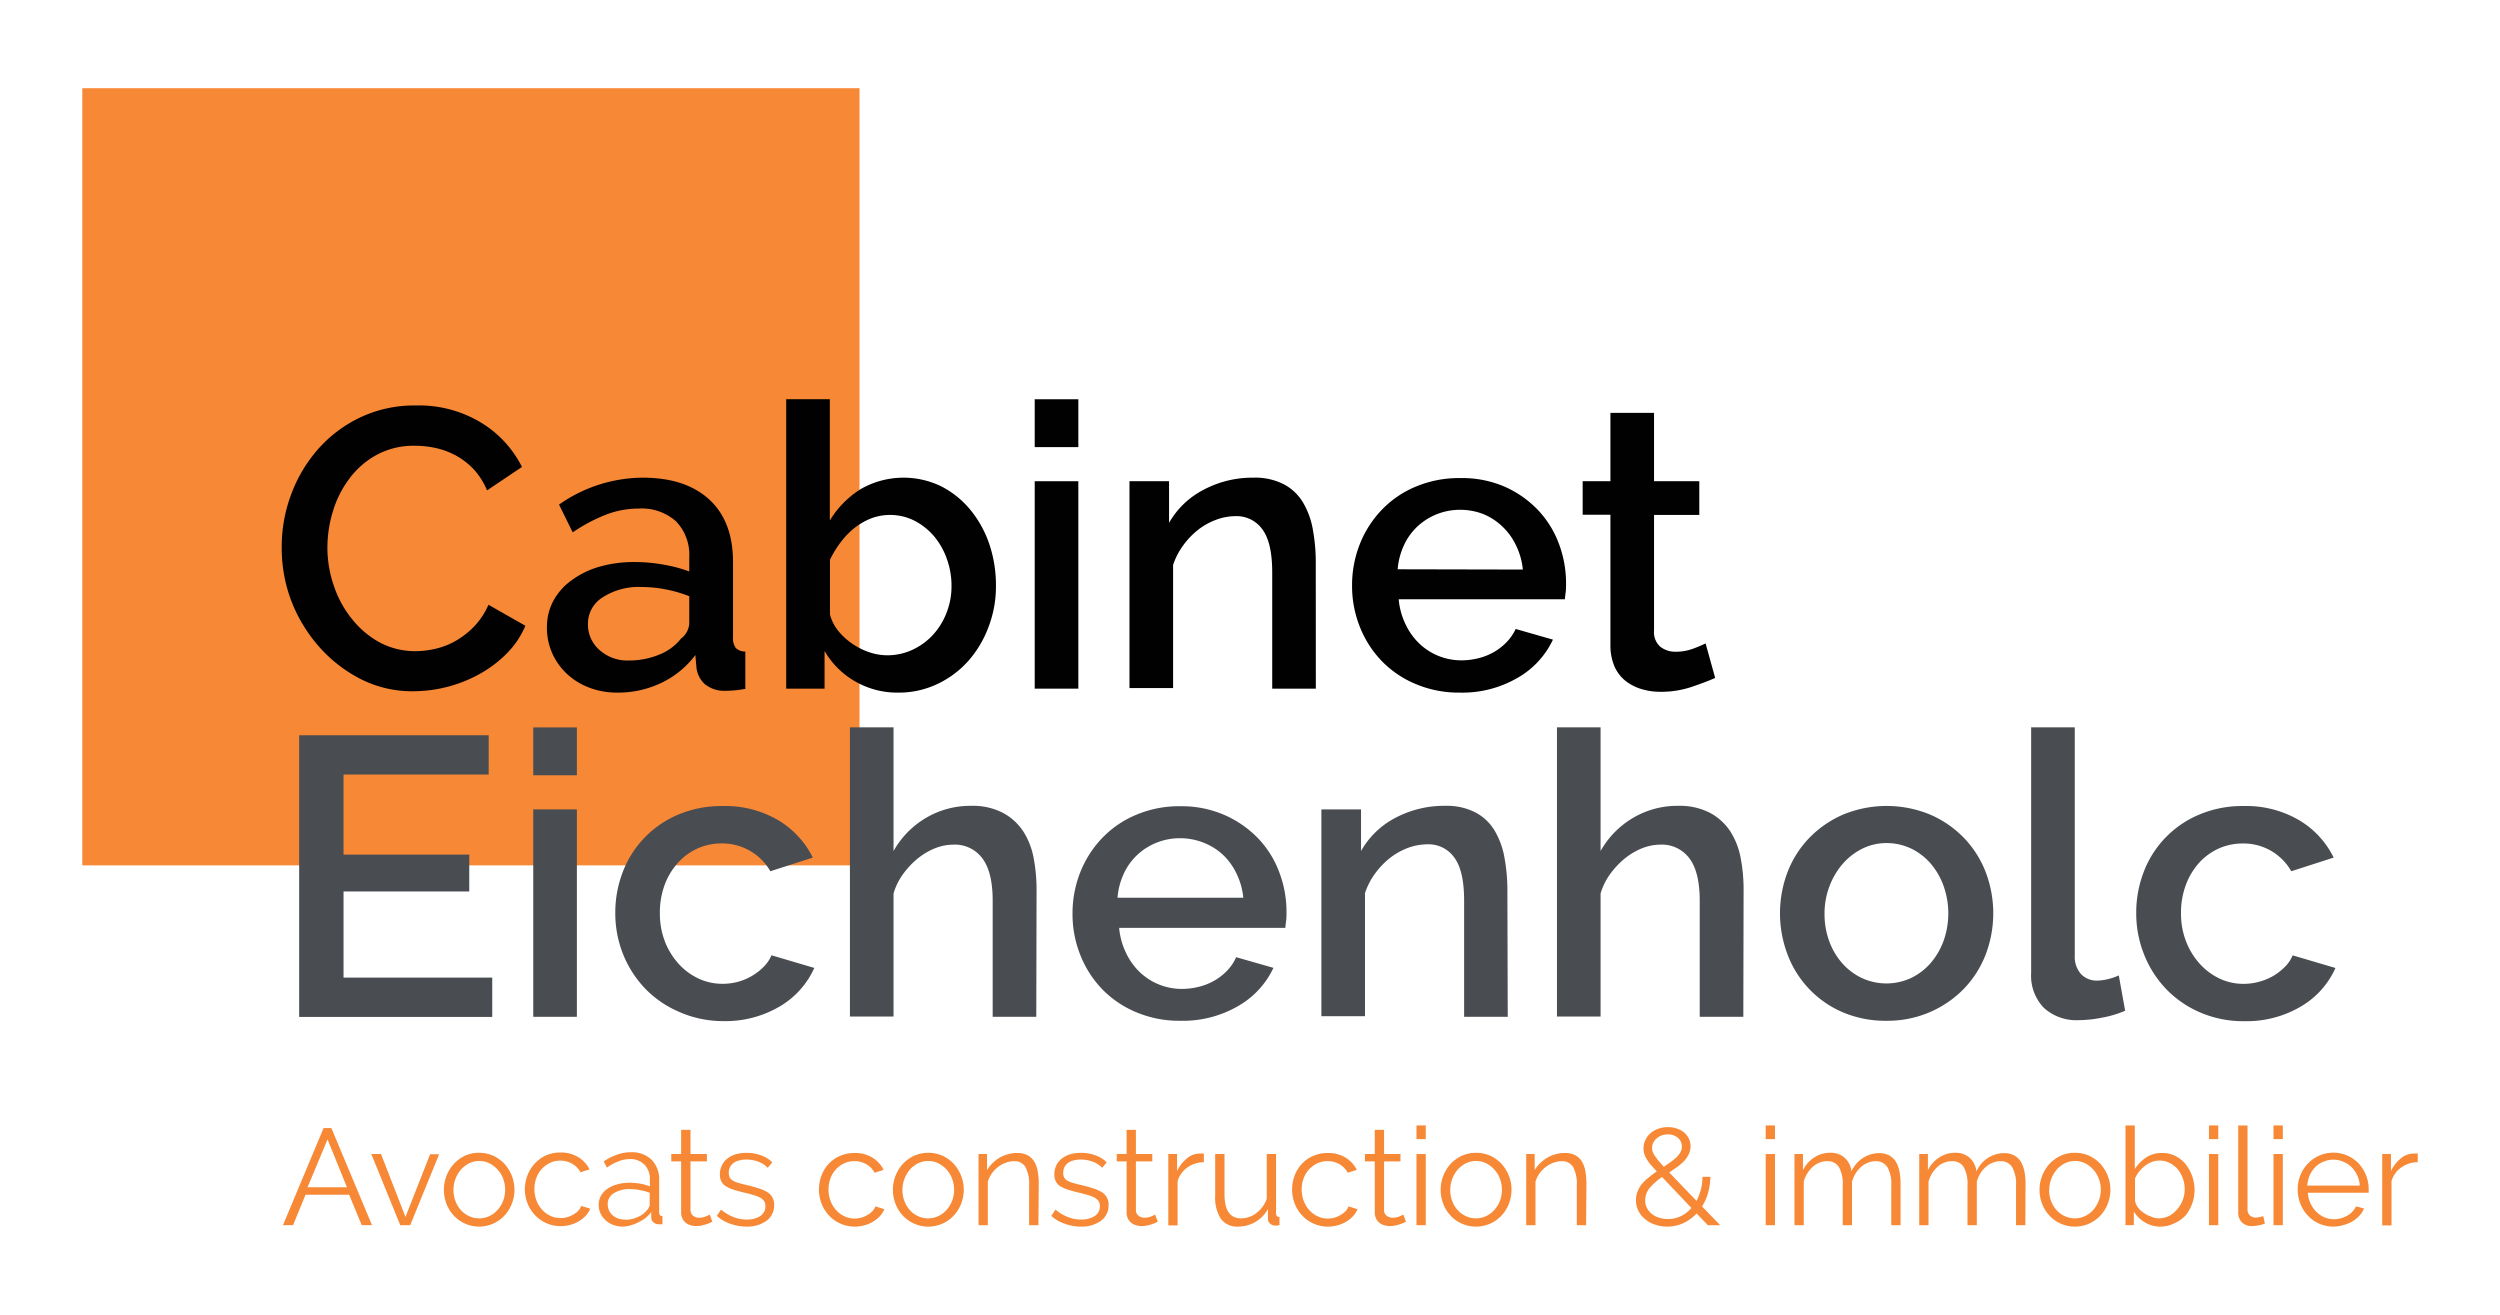
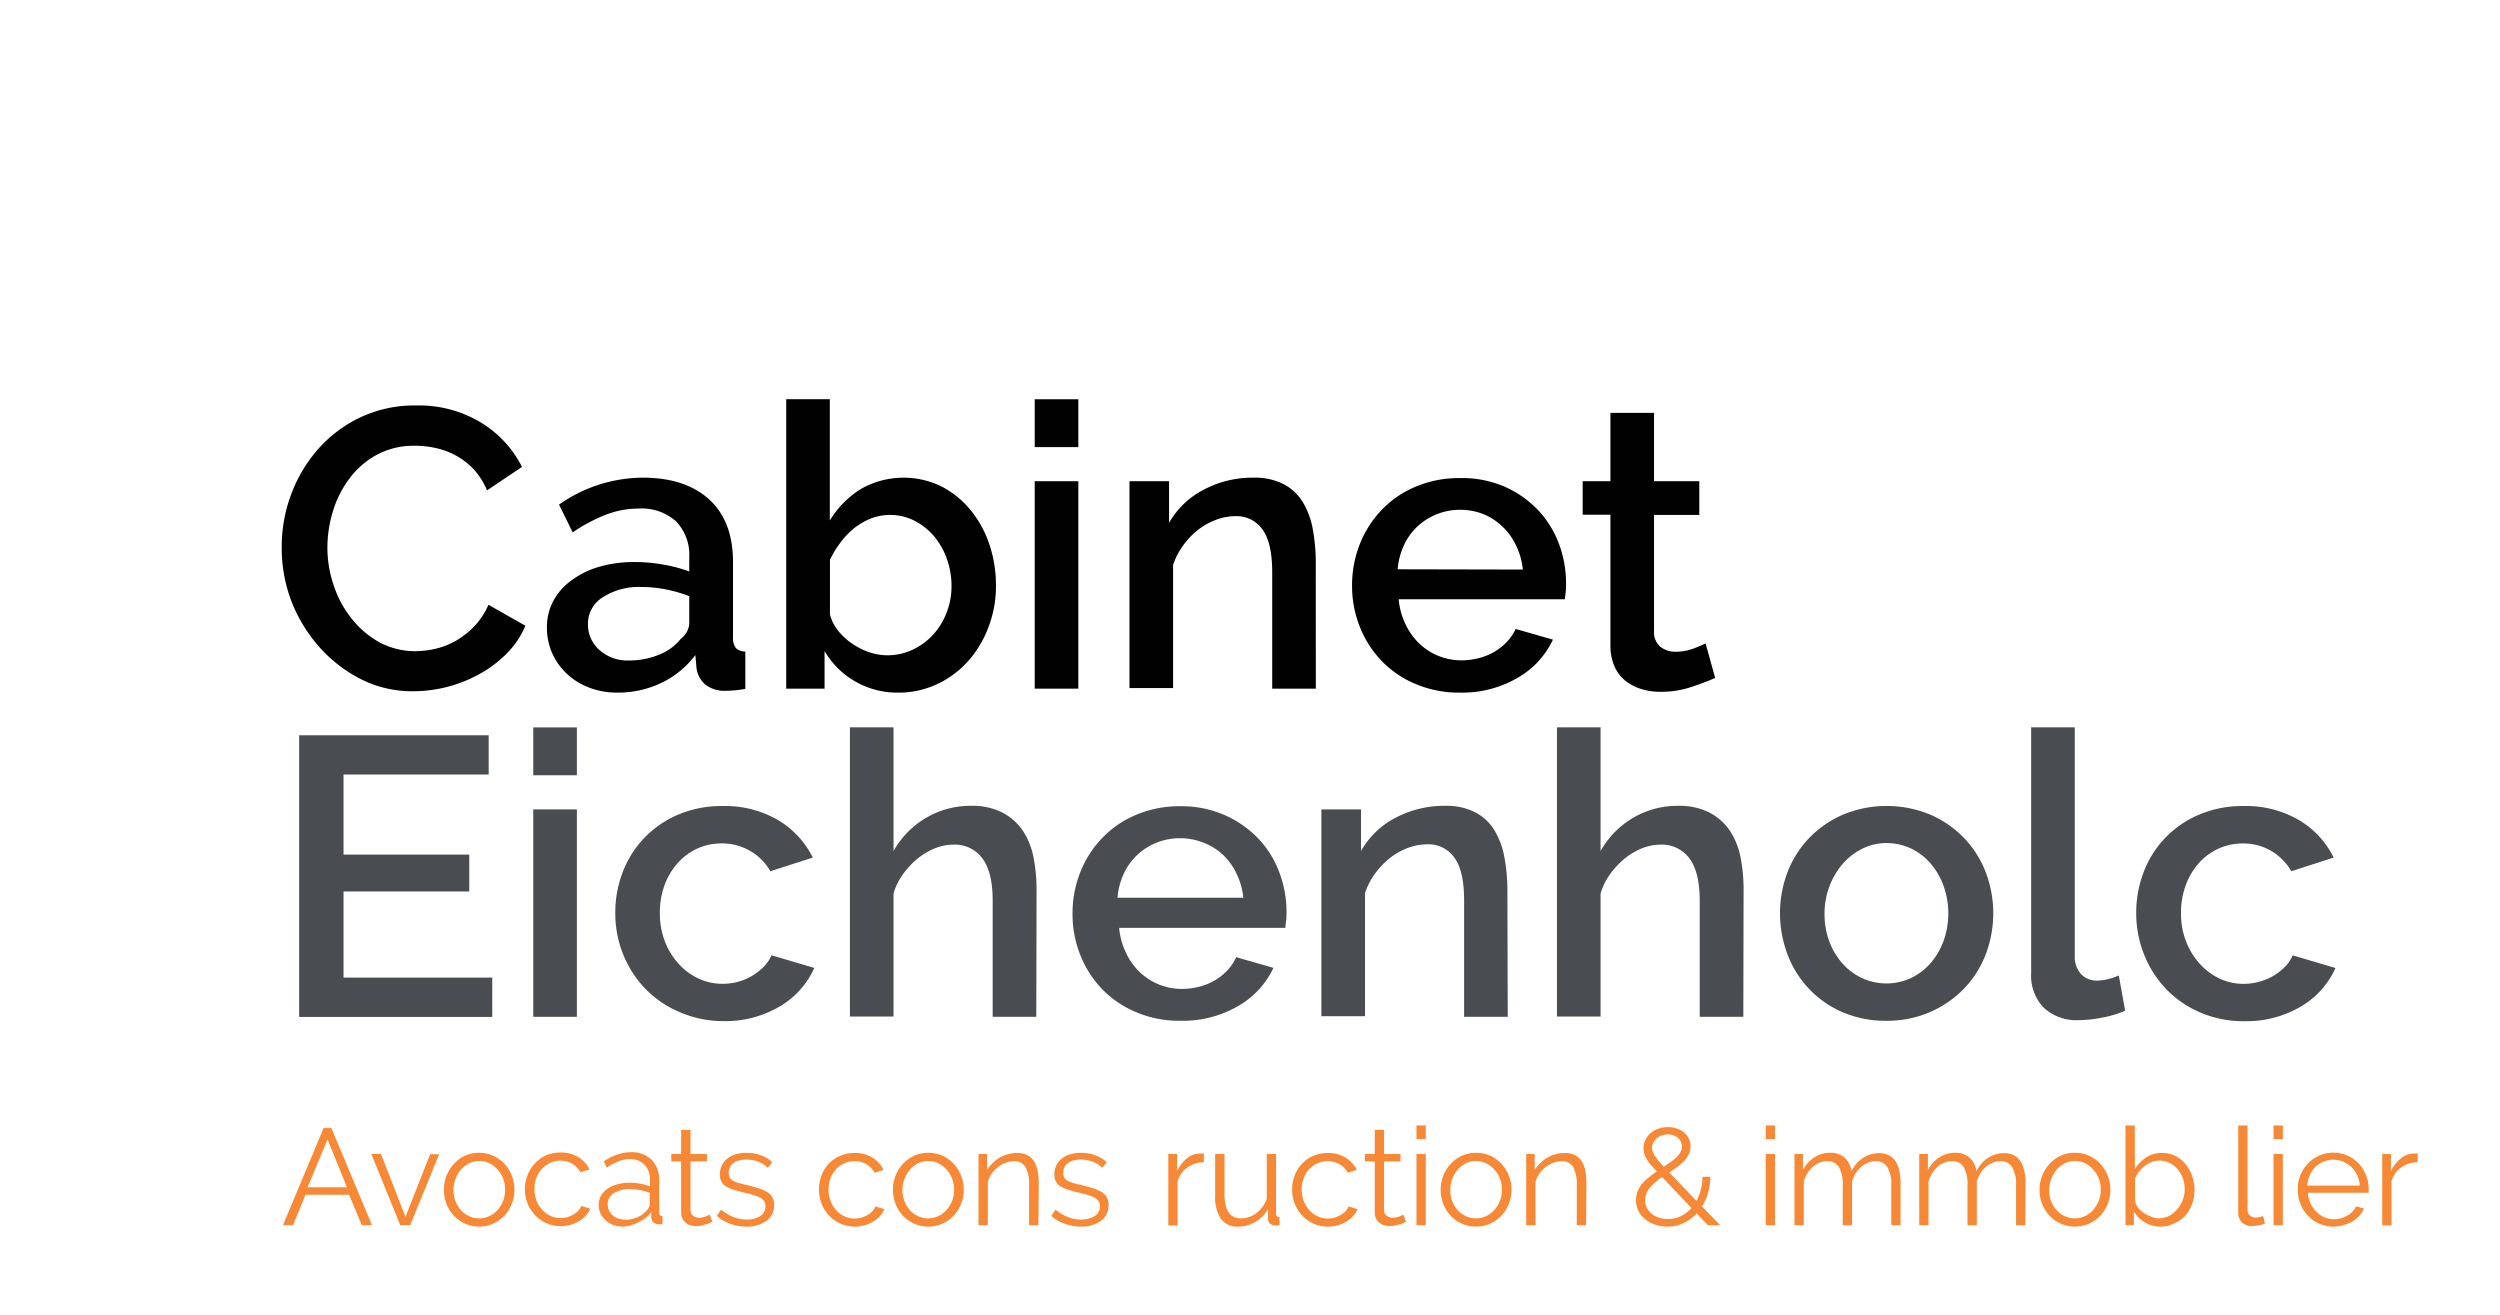
<svg xmlns="http://www.w3.org/2000/svg" id="Calque_1" data-name="Calque 1" viewBox="0 0 365.68 192.32">
  <defs>
    <style>.cls-1{fill:#f78836;}.cls-2{fill:#010101;}.cls-3{fill:#494c51;}</style>
  </defs>
-   <rect class="cls-1" x="12.04" y="12.9" width="113.68" height="113.68" />
  <path class="cls-2" d="M41.21,79.85a21.59,21.59,0,0,1,1.33-7.4,21.08,21.08,0,0,1,3.86-6.61,19.29,19.29,0,0,1,6.18-4.73,18.5,18.5,0,0,1,8.29-1.8,17.5,17.5,0,0,1,9.48,2.5,15.91,15.91,0,0,1,6,6.49l-5.11,3.43a10.5,10.5,0,0,0-2-3.14,10.61,10.61,0,0,0-2.63-2,11.25,11.25,0,0,0-2.93-1.07,14.56,14.56,0,0,0-3-.32,11.43,11.43,0,0,0-5.54,1.31,12.33,12.33,0,0,0-4,3.45,15.27,15.27,0,0,0-2.44,4.81,18.31,18.31,0,0,0-.81,5.34,17.16,17.16,0,0,0,1,5.74,15.37,15.37,0,0,0,2.69,4.81A13.39,13.39,0,0,0,55.59,94a11.11,11.11,0,0,0,5.22,1.25,13.39,13.39,0,0,0,3-.38,10.76,10.76,0,0,0,3-1.22,12.23,12.23,0,0,0,2.64-2.12,10.86,10.86,0,0,0,2-3.07l5.4,3.07a12.84,12.84,0,0,1-2.76,4.09,17.61,17.61,0,0,1-4,3,20.12,20.12,0,0,1-9.63,2.49,16.57,16.57,0,0,1-7.83-1.85,20.65,20.65,0,0,1-6.12-4.85,22.21,22.21,0,0,1-4-6.78A21.85,21.85,0,0,1,41.21,79.85Z" />
  <path class="cls-2" d="M90.27,101.31a11.29,11.29,0,0,1-4.08-.73,9.83,9.83,0,0,1-3.25-2,9.3,9.3,0,0,1-2.15-3A9.09,9.09,0,0,1,80,91.79a8.09,8.09,0,0,1,.93-3.88,8.89,8.89,0,0,1,2.64-3,12.69,12.69,0,0,1,4.06-2,18.3,18.3,0,0,1,5.19-.7,23.85,23.85,0,0,1,4.23.38,20.83,20.83,0,0,1,3.77,1V81.53a7.07,7.07,0,0,0-1.91-5.25,7.53,7.53,0,0,0-5.51-1.89,13.29,13.29,0,0,0-4.79.9,24.37,24.37,0,0,0-4.84,2.58l-2-4.06A21.47,21.47,0,0,1,94,69.87q6.26,0,9.74,3.19t3.48,9.16v11a2.37,2.37,0,0,0,.41,1.56,1.93,1.93,0,0,0,1.39.52v5.46c-.62.11-1.19.19-1.71.23s-1,.06-1.42.06a4.52,4.52,0,0,1-2.82-1,3.91,3.91,0,0,1-1.19-2.32l-.17-1.91a13.51,13.51,0,0,1-5,4.08A14.67,14.67,0,0,1,90.27,101.31ZM92,96.61a11.46,11.46,0,0,0,4.38-.84,7.53,7.53,0,0,0,3.22-2.35,3,3,0,0,0,1.22-2.21v-4a19.43,19.43,0,0,0-3.45-1,18.45,18.45,0,0,0-3.57-.35,9.7,9.7,0,0,0-5.59,1.48A4.53,4.53,0,0,0,86,91.27a4.94,4.94,0,0,0,1.68,3.8A6.09,6.09,0,0,0,92,96.61Z" />
  <path class="cls-2" d="M131.4,101.31a12.3,12.3,0,0,1-6.35-1.66,12.17,12.17,0,0,1-4.44-4.43v5.51H115V58.39h6.38V76.13a14,14,0,0,1,4.5-4.58,12.6,12.6,0,0,1,11.86-.38A13.54,13.54,0,0,1,142,74.65a16,16,0,0,1,2.73,5,18.8,18.8,0,0,1,.95,6,16.55,16.55,0,0,1-1.1,6.09,15.8,15.8,0,0,1-3,5,14.11,14.11,0,0,1-4.53,3.34A13.14,13.14,0,0,1,131.4,101.31Zm-1.69-5.46a8.67,8.67,0,0,0,3.83-.84,9.48,9.48,0,0,0,3-2.23,10.18,10.18,0,0,0,1.94-3.22,10.61,10.61,0,0,0,.7-3.86,11.52,11.52,0,0,0-.67-3.91,10.57,10.57,0,0,0-1.85-3.31,9.47,9.47,0,0,0-2.85-2.29,7.92,7.92,0,0,0-6.43-.35,10,10,0,0,0-2.44,1.42,11.84,11.84,0,0,0-2,2.09,15.27,15.27,0,0,0-1.54,2.53v8a6.32,6.32,0,0,0,1.22,2.41,9.75,9.75,0,0,0,2.06,1.88,9.88,9.88,0,0,0,2.52,1.25A8.22,8.22,0,0,0,129.71,95.85Z" />
  <path class="cls-2" d="M151.35,65.4v-7h6.38v7Zm0,35.33V70.39h6.38v30.34Z" />
  <path class="cls-2" d="M192.47,100.73h-6.38v-17q0-4.29-1.39-6.23a4.62,4.62,0,0,0-4-2,8.13,8.13,0,0,0-2.82.53,9.82,9.82,0,0,0-2.64,1.47,11.72,11.72,0,0,0-2.17,2.27,10.28,10.28,0,0,0-1.48,2.87v18h-6.38V70.39H171v6.09a12.29,12.29,0,0,1,5.05-4.84,15.22,15.22,0,0,1,7.3-1.77,9.14,9.14,0,0,1,4.5,1,7.19,7.19,0,0,1,2.78,2.69,11.73,11.73,0,0,1,1.42,4,26.33,26.33,0,0,1,.41,4.72Z" />
  <path class="cls-2" d="M213.52,101.31a16.14,16.14,0,0,1-6.43-1.25,14.88,14.88,0,0,1-5-3.39,15.27,15.27,0,0,1-3.19-5,16.08,16.08,0,0,1-1.13-6,16.32,16.32,0,0,1,1.13-6.07,15.38,15.38,0,0,1,3.19-5,14.66,14.66,0,0,1,5-3.42,16.26,16.26,0,0,1,6.49-1.25A15.61,15.61,0,0,1,220,71.15a15.22,15.22,0,0,1,4.9,3.39A14.45,14.45,0,0,1,228,79.47a16.48,16.48,0,0,1,1.07,5.89c0,.46,0,.89-.06,1.3s-.08.75-.12,1h-24.3a10.5,10.5,0,0,0,1,3.65,9.59,9.59,0,0,0,2,2.81,8.9,8.9,0,0,0,6.18,2.47,10.24,10.24,0,0,0,2.52-.32,8.74,8.74,0,0,0,2.29-.93,8.36,8.36,0,0,0,1.86-1.48A7,7,0,0,0,221.7,92l5.45,1.56a12.56,12.56,0,0,1-5.19,5.6A16.07,16.07,0,0,1,213.52,101.31Zm9.23-18a10.31,10.31,0,0,0-1-3.54,9.24,9.24,0,0,0-2-2.76A8.88,8.88,0,0,0,217,75.21a9.25,9.25,0,0,0-3.43-.64,9.12,9.12,0,0,0-6.2,2.4,8.83,8.83,0,0,0-2,2.76,10.28,10.28,0,0,0-.93,3.54Z" />
  <path class="cls-2" d="M250.88,99.16c-.85.39-2,.82-3.4,1.3a14,14,0,0,1-4.61.73,9.45,9.45,0,0,1-2.81-.41,7,7,0,0,1-2.32-1.21,5.62,5.62,0,0,1-1.6-2.12,7.86,7.86,0,0,1-.58-3.16v-19H231.5V70.39h4.06v-10h6.38v10h6.62v4.93h-6.62V92.26a2.81,2.81,0,0,0,.93,2.35,3.57,3.57,0,0,0,2.26.72,7.16,7.16,0,0,0,2.56-.46,18.34,18.34,0,0,0,1.79-.76Z" />
  <path class="cls-3" d="M72,143v5.75H43.76V107.55H71.48v5.74H50.25V125H68.64v5.4H50.25V143Z" />
  <path class="cls-3" d="M78,113.4v-7h6.38v7Zm0,35.33V118.39h6.38v30.34Z" />
  <path class="cls-3" d="M90,133.53a16.59,16.59,0,0,1,1.1-6,14.83,14.83,0,0,1,8.12-8.38,16.17,16.17,0,0,1,6.5-1.25,15.32,15.32,0,0,1,8.09,2.06,13.13,13.13,0,0,1,5.08,5.48l-6.21,2a8,8,0,0,0-3-3,8.14,8.14,0,0,0-4.12-1.07,8.51,8.51,0,0,0-3.56.75,8.68,8.68,0,0,0-2.87,2.12,10.06,10.06,0,0,0-1.92,3.22,11.75,11.75,0,0,0-.69,4.12,11.38,11.38,0,0,0,.72,4.09,10.47,10.47,0,0,0,2,3.28,9.16,9.16,0,0,0,2.9,2.17,8.14,8.14,0,0,0,3.51.78,8.37,8.37,0,0,0,6.12-2.55,5,5,0,0,0,1.07-1.62l6.27,1.85a12.39,12.39,0,0,1-5,5.6,15.63,15.63,0,0,1-8.35,2.18A15.86,15.86,0,0,1,99.32,148a15.23,15.23,0,0,1-5-3.45,15.74,15.74,0,0,1-3.19-5A16.2,16.2,0,0,1,90,133.53Z" />
  <path class="cls-3" d="M151.58,148.73H145.2v-17q0-4.17-1.51-6.18a5,5,0,0,0-4.29-2,7.3,7.3,0,0,0-2.61.52,9.8,9.8,0,0,0-2.52,1.48,11.93,11.93,0,0,0-2.15,2.27,9.17,9.17,0,0,0-1.42,2.87v18h-6.38V106.39h6.38v18.09a13,13,0,0,1,4.79-4.87,12.71,12.71,0,0,1,6.52-1.74,9.65,9.65,0,0,1,4.64,1,8.2,8.2,0,0,1,3,2.7,10.94,10.94,0,0,1,1.54,3.92,24.58,24.58,0,0,1,.43,4.72Z" />
  <path class="cls-3" d="M172.63,149.31a16.1,16.1,0,0,1-6.43-1.25,14.88,14.88,0,0,1-5-3.39,15.27,15.27,0,0,1-3.19-5,16.08,16.08,0,0,1-1.13-6,16.32,16.32,0,0,1,1.13-6.07,15.38,15.38,0,0,1,3.19-5,14.66,14.66,0,0,1,5-3.42,16.09,16.09,0,0,1,6.49-1.25,15.61,15.61,0,0,1,6.41,1.28,15.33,15.33,0,0,1,4.9,3.39,14.42,14.42,0,0,1,3.1,4.93,16.28,16.28,0,0,1,1.08,5.89c0,.46,0,.89-.06,1.3s-.08.74-.12,1H163.7a10.5,10.5,0,0,0,1,3.65,9.59,9.59,0,0,0,2,2.81,8.9,8.9,0,0,0,6.18,2.47,10.24,10.24,0,0,0,2.52-.32,8.74,8.74,0,0,0,2.29-.93,8.36,8.36,0,0,0,1.86-1.48,7,7,0,0,0,1.27-1.91l5.45,1.56a12.56,12.56,0,0,1-5.19,5.6A16.07,16.07,0,0,1,172.63,149.31Zm9.23-18a10.31,10.31,0,0,0-1-3.54,9.24,9.24,0,0,0-2-2.76,8.88,8.88,0,0,0-2.84-1.76,9.25,9.25,0,0,0-3.43-.64,9.12,9.12,0,0,0-6.2,2.4,8.83,8.83,0,0,0-2,2.76,10.28,10.28,0,0,0-.93,3.54Z" />
  <path class="cls-3" d="M220.54,148.73h-6.38v-17q0-4.29-1.39-6.23a4.62,4.62,0,0,0-4-2,8.35,8.35,0,0,0-2.82.52,10.14,10.14,0,0,0-2.64,1.48,11.72,11.72,0,0,0-2.17,2.27,10.28,10.28,0,0,0-1.48,2.87v18h-6.38V118.39h5.8v6.09a12.29,12.29,0,0,1,5-4.84,15.22,15.22,0,0,1,7.3-1.77,9.14,9.14,0,0,1,4.5,1,7.19,7.19,0,0,1,2.78,2.69,11.73,11.73,0,0,1,1.42,4,26.33,26.33,0,0,1,.41,4.72Z" />
  <path class="cls-3" d="M255,148.73h-6.38v-17q0-4.17-1.51-6.18a5,5,0,0,0-4.29-2,7.3,7.3,0,0,0-2.61.52,9.8,9.8,0,0,0-2.52,1.48,12.25,12.25,0,0,0-2.15,2.27,9.39,9.39,0,0,0-1.42,2.87v18h-6.38V106.39h6.38v18.09a13,13,0,0,1,4.79-4.87,12.71,12.71,0,0,1,6.52-1.74,9.65,9.65,0,0,1,4.64,1,8.12,8.12,0,0,1,3,2.7,10.94,10.94,0,0,1,1.54,3.92,24.58,24.58,0,0,1,.43,4.72Z" />
  <path class="cls-3" d="M275.93,149.31a15.8,15.8,0,0,1-6.47-1.28,14.82,14.82,0,0,1-8-8.44,16.94,16.94,0,0,1,0-12,14.82,14.82,0,0,1,3.16-5,15.44,15.44,0,0,1,4.93-3.42,16.69,16.69,0,0,1,12.82,0,15.44,15.44,0,0,1,4.93,3.42,15,15,0,0,1,3.16,5,16.94,16.94,0,0,1,0,12,15,15,0,0,1-3.16,5,15.44,15.44,0,0,1-4.93,3.42A15.64,15.64,0,0,1,275.93,149.31Zm-9.05-15.66a11.39,11.39,0,0,0,.7,4.06,10,10,0,0,0,1.91,3.21,8.91,8.91,0,0,0,2.87,2.15,8.56,8.56,0,0,0,7.14,0,8.83,8.83,0,0,0,2.87-2.17,10.41,10.41,0,0,0,1.91-3.25,12,12,0,0,0,0-8.09,10.33,10.33,0,0,0-1.91-3.28,8.86,8.86,0,0,0-2.87-2.18,8.28,8.28,0,0,0-3.57-.78,7.86,7.86,0,0,0-3.51.81,9.24,9.24,0,0,0-2.87,2.21,10.86,10.86,0,0,0-1.94,3.27A11.06,11.06,0,0,0,266.88,133.65Z" />
  <path class="cls-3" d="M297.1,106.39h6.38v33.4a3.79,3.79,0,0,0,.87,2.64,3.12,3.12,0,0,0,2.44,1,7.05,7.05,0,0,0,1.5-.2,8.92,8.92,0,0,0,1.63-.55l.93,5.16a15.07,15.07,0,0,1-3.31,1,18.1,18.1,0,0,1-3.42.38,7.08,7.08,0,0,1-5.16-1.8,6.77,6.77,0,0,1-1.86-5.1Z" />
  <path class="cls-3" d="M312.47,133.53a16.59,16.59,0,0,1,1.1-6,14.75,14.75,0,0,1,8.12-8.38,16.14,16.14,0,0,1,6.5-1.25,15.32,15.32,0,0,1,8.09,2.06,13,13,0,0,1,5.07,5.48l-6.2,2a8,8,0,0,0-7.08-4.06,8.56,8.56,0,0,0-3.57.75,8.79,8.79,0,0,0-2.87,2.12,10,10,0,0,0-1.91,3.22,11.53,11.53,0,0,0-.7,4.12,11.17,11.17,0,0,0,.73,4.09,10.47,10.47,0,0,0,2,3.28,9.16,9.16,0,0,0,2.9,2.17,8.11,8.11,0,0,0,3.51.78,8.43,8.43,0,0,0,2.32-.32,8.55,8.55,0,0,0,2.12-.89,8.91,8.91,0,0,0,1.68-1.34,5,5,0,0,0,1.07-1.62l6.26,1.85a12.32,12.32,0,0,1-5,5.6,15.63,15.63,0,0,1-8.35,2.18,15.82,15.82,0,0,1-6.44-1.28,15.13,15.13,0,0,1-5-3.45,15.56,15.56,0,0,1-3.19-5A16.2,16.2,0,0,1,312.47,133.53Z" />
  <path class="cls-1" d="M41.39,179.21,47.33,165h1.14l5.94,14.2h-1.5l-1.84-4.44H44.69l-1.82,4.44Zm6.52-12.55-2.92,7h5.76Z" />
  <path class="cls-1" d="M58.55,179.21,54.31,168.8h1.42L59.31,178l3.6-9.16h1.32L60,179.21Z" />
  <path class="cls-1" d="M70.11,179.42a5.07,5.07,0,0,1-3.73-1.61,5.15,5.15,0,0,1-1.07-1.72,5.65,5.65,0,0,1-.38-2.05,5.61,5.61,0,0,1,1.47-3.81A5.41,5.41,0,0,1,68,169.05a5.2,5.2,0,0,1,4.14,0,5.41,5.41,0,0,1,1.64,1.18,5.64,5.64,0,0,1,1.08,5.86,5.34,5.34,0,0,1-1.08,1.72,5.07,5.07,0,0,1-3.71,1.61Zm-3.78-5.37a4.54,4.54,0,0,0,.29,1.63,4.25,4.25,0,0,0,.8,1.33,3.73,3.73,0,0,0,1.2.88,3.49,3.49,0,0,0,2.94,0,3.65,3.65,0,0,0,1.21-.9,4.26,4.26,0,0,0,.82-1.32,4.63,4.63,0,0,0,0-3.28,4.08,4.08,0,0,0-.82-1.33,4.24,4.24,0,0,0-1.2-.91,3.29,3.29,0,0,0-1.46-.33,3.36,3.36,0,0,0-1.47.33,4,4,0,0,0-1.2.91,4.59,4.59,0,0,0-1.11,3Z" />
  <path class="cls-1" d="M76.77,174a5.81,5.81,0,0,1,.38-2.08,5.21,5.21,0,0,1,1.07-1.71A4.92,4.92,0,0,1,79.87,169a5.24,5.24,0,0,1,2.12-.42,4.82,4.82,0,0,1,2.58.67,4.3,4.3,0,0,1,1.66,1.8l-1.32.42a3.19,3.19,0,0,0-1.22-1.25,3.42,3.42,0,0,0-1.74-.45,3.56,3.56,0,0,0-1.49.32,3.93,3.93,0,0,0-2,2.18,4.75,4.75,0,0,0-.29,1.66,4.53,4.53,0,0,0,.3,1.66,4.07,4.07,0,0,0,.82,1.35,3.65,3.65,0,0,0,1.21.9,3.36,3.36,0,0,0,1.47.33,3.74,3.74,0,0,0,1-.13,3.93,3.93,0,0,0,.91-.4,3.15,3.15,0,0,0,.72-.56,1.94,1.94,0,0,0,.42-.69l1.32.41a3.61,3.61,0,0,1-.64,1,4.38,4.38,0,0,1-1,.81,4.44,4.44,0,0,1-1.26.54,5.25,5.25,0,0,1-1.43.2,5.12,5.12,0,0,1-3.76-1.62,5.41,5.41,0,0,1-1.09-1.72A5.69,5.69,0,0,1,76.77,174Z" />
  <path class="cls-1" d="M91.15,179.42a4.26,4.26,0,0,1-1.46-.25,3.32,3.32,0,0,1-1.13-.7,3.15,3.15,0,0,1-.73-1,3.05,3.05,0,0,1-.26-1.23,2.79,2.79,0,0,1,.32-1.31,3,3,0,0,1,.9-1,4.37,4.37,0,0,1,1.39-.66A6.7,6.7,0,0,1,92,173a9.86,9.86,0,0,1,1.6.13,7,7,0,0,1,1.46.41v-1a3,3,0,0,0-.79-2.18,2.86,2.86,0,0,0-2.13-.82,4.48,4.48,0,0,0-1.67.33,7.45,7.45,0,0,0-1.69.92l-.48-.91a8.84,8.84,0,0,1,2-1,5.88,5.88,0,0,1,2-.34,4.13,4.13,0,0,1,3,1.09,4.08,4.08,0,0,1,1.12,3v4.7c0,.37.16.55.48.55v1.2l-.3,0h-.24a1.22,1.22,0,0,1-.73-.25.92.92,0,0,1-.37-.71l0-.83a4.56,4.56,0,0,1-1.79,1.44A5.34,5.34,0,0,1,91.15,179.42Zm.34-1a4.27,4.27,0,0,0,1.79-.4,3.55,3.55,0,0,0,1.41-1.06,2.23,2.23,0,0,0,.24-.4.84.84,0,0,0,.1-.39v-1.7a8.25,8.25,0,0,0-1.42-.39,7.19,7.19,0,0,0-1.44-.15,4.33,4.33,0,0,0-2.37.59,1.85,1.85,0,0,0-.91,1.64,2.09,2.09,0,0,0,.16.81,2.18,2.18,0,0,0,.49.73,2.54,2.54,0,0,0,.81.51A2.83,2.83,0,0,0,91.49,178.38Z" />
  <path class="cls-1" d="M104.19,178.71c-.08,0-.2.1-.35.17l-.53.2-.68.18a4.09,4.09,0,0,1-.8.08,2.63,2.63,0,0,1-.84-.13,1.88,1.88,0,0,1-.7-.37,1.7,1.7,0,0,1-.48-.63,2,2,0,0,1-.18-.87v-7.46H98.19V168.8h1.44v-3.53H101v3.53h2.4v1.08H101V177a1.08,1.08,0,0,0,.4.84,1.41,1.41,0,0,0,.86.28,2.47,2.47,0,0,0,1-.2,4.74,4.74,0,0,0,.56-.26Z" />
  <path class="cls-1" d="M109.23,179.42a7.18,7.18,0,0,1-2.38-.41,5.6,5.6,0,0,1-2-1.16l.62-.92a6.52,6.52,0,0,0,1.79,1.08,5.09,5.09,0,0,0,1.95.37,3.52,3.52,0,0,0,2-.51,1.67,1.67,0,0,0,.75-1.45,1.32,1.32,0,0,0-.2-.74,1.77,1.77,0,0,0-.59-.51,4.9,4.9,0,0,0-1-.38c-.39-.12-.85-.24-1.37-.36s-1.12-.29-1.56-.43a5.32,5.32,0,0,1-1.09-.5,1.78,1.78,0,0,1-.64-.7,2.22,2.22,0,0,1-.21-1,3,3,0,0,1,.31-1.38,2.94,2.94,0,0,1,.84-1,3.77,3.77,0,0,1,1.24-.6,5.68,5.68,0,0,1,1.51-.19,5.84,5.84,0,0,1,2.18.39,4.17,4.17,0,0,1,1.58,1l-.66.8a3.62,3.62,0,0,0-1.41-.91,5,5,0,0,0-1.73-.3,4,4,0,0,0-1,.12,2.28,2.28,0,0,0-.81.34,1.74,1.74,0,0,0-.75,1.49,1.52,1.52,0,0,0,.14.68,1.24,1.24,0,0,0,.46.45,4,4,0,0,0,.81.34c.33.09.72.2,1.19.3.67.16,1.25.32,1.76.49a5.62,5.62,0,0,1,1.27.55,2.07,2.07,0,0,1,1,1.91,2.74,2.74,0,0,1-1.1,2.28A4.82,4.82,0,0,1,109.23,179.42Z" />
  <path class="cls-1" d="M119.79,174a5.81,5.81,0,0,1,.38-2.08,5.21,5.21,0,0,1,1.07-1.71,4.92,4.92,0,0,1,1.65-1.14,5.24,5.24,0,0,1,2.12-.42,4.82,4.82,0,0,1,2.58.67,4.36,4.36,0,0,1,1.66,1.8l-1.32.42a3.19,3.19,0,0,0-1.22-1.25,3.42,3.42,0,0,0-1.74-.45,3.56,3.56,0,0,0-1.49.32,3.93,3.93,0,0,0-2,2.18,4.75,4.75,0,0,0-.29,1.66,4.53,4.53,0,0,0,.3,1.66,4.07,4.07,0,0,0,.82,1.35,3.65,3.65,0,0,0,1.21.9,3.36,3.36,0,0,0,1.47.33,3.74,3.74,0,0,0,1-.13,3.93,3.93,0,0,0,.91-.4,3.15,3.15,0,0,0,.72-.56,1.94,1.94,0,0,0,.42-.69l1.32.41a3.61,3.61,0,0,1-.64,1,4.38,4.38,0,0,1-1,.81,4.44,4.44,0,0,1-1.26.54,5.25,5.25,0,0,1-1.43.2,5.12,5.12,0,0,1-3.76-1.62,5.41,5.41,0,0,1-1.09-1.72A5.69,5.69,0,0,1,119.79,174Z" />
  <path class="cls-1" d="M135.79,179.42a5.07,5.07,0,0,1-3.73-1.61,5.15,5.15,0,0,1-1.07-1.72,5.65,5.65,0,0,1-.38-2.05,5.61,5.61,0,0,1,1.47-3.81,5.41,5.41,0,0,1,1.64-1.18,5.2,5.2,0,0,1,4.14,0,5.41,5.41,0,0,1,1.64,1.18,5.64,5.64,0,0,1,1.08,5.86,5.34,5.34,0,0,1-1.08,1.72,5.07,5.07,0,0,1-3.71,1.61ZM132,174.05a4.54,4.54,0,0,0,.29,1.63,4.25,4.25,0,0,0,.8,1.33,3.73,3.73,0,0,0,1.2.88,3.49,3.49,0,0,0,2.94,0,3.65,3.65,0,0,0,1.21-.9,4.26,4.26,0,0,0,.82-1.32,4.63,4.63,0,0,0,0-3.28,4.08,4.08,0,0,0-.82-1.33,4.24,4.24,0,0,0-1.2-.91,3.29,3.29,0,0,0-1.46-.33,3.36,3.36,0,0,0-1.47.33,4,4,0,0,0-1.2.91,4.59,4.59,0,0,0-1.11,3Z" />
  <path class="cls-1" d="M151.89,179.21h-1.36v-5.82a5.14,5.14,0,0,0-.54-2.69,1.84,1.84,0,0,0-1.68-.85,3.4,3.4,0,0,0-1.2.23,4,4,0,0,0-1.12.62,4.28,4.28,0,0,0-.91.94,4.19,4.19,0,0,0-.59,1.2v6.37h-1.36V168.8h1.24v2.36a4.63,4.63,0,0,1,.79-1,5,5,0,0,1,1.05-.82,5.51,5.51,0,0,1,1.23-.51,4.63,4.63,0,0,1,1.35-.18,3.08,3.08,0,0,1,1.47.31,2.59,2.59,0,0,1,1,.91,4.16,4.16,0,0,1,.52,1.42,9.55,9.55,0,0,1,.16,1.86Z" />
  <path class="cls-1" d="M158.15,179.42a7.13,7.13,0,0,1-2.38-.41,5.6,5.6,0,0,1-2-1.16l.62-.92a6.38,6.38,0,0,0,1.79,1.08,5.05,5.05,0,0,0,1.95.37,3.52,3.52,0,0,0,2-.51,1.67,1.67,0,0,0,.75-1.45,1.32,1.32,0,0,0-.2-.74,1.88,1.88,0,0,0-.59-.51,4.9,4.9,0,0,0-1-.38c-.4-.12-.85-.24-1.37-.36s-1.12-.29-1.56-.43a5.08,5.08,0,0,1-1.09-.5,1.78,1.78,0,0,1-.64-.7,2.22,2.22,0,0,1-.21-1,3,3,0,0,1,.31-1.38,2.73,2.73,0,0,1,.84-1,3.77,3.77,0,0,1,1.24-.6,5.68,5.68,0,0,1,1.51-.19,5.87,5.87,0,0,1,2.18.39,4.17,4.17,0,0,1,1.58,1l-.66.8a3.62,3.62,0,0,0-1.41-.91,5,5,0,0,0-1.73-.3,4,4,0,0,0-1,.12,2.28,2.28,0,0,0-.81.34,1.74,1.74,0,0,0-.75,1.49,1.4,1.4,0,0,0,.14.68,1.17,1.17,0,0,0,.46.45,4,4,0,0,0,.81.34c.33.09.72.2,1.19.3.67.16,1.25.32,1.76.49a5.62,5.62,0,0,1,1.27.55,2.07,2.07,0,0,1,1,1.91,2.74,2.74,0,0,1-1.1,2.28A4.84,4.84,0,0,1,158.15,179.42Z" />
-   <path class="cls-1" d="M169.35,178.71c-.08,0-.2.1-.35.17l-.53.2-.68.18a4.09,4.09,0,0,1-.8.08,2.63,2.63,0,0,1-.84-.13,1.88,1.88,0,0,1-.7-.37,1.7,1.7,0,0,1-.48-.63,2,2,0,0,1-.18-.87v-7.46h-1.44V168.8h1.44v-3.53h1.36v3.53h2.4v1.08h-2.4V177a1,1,0,0,0,.4.84,1.41,1.41,0,0,0,.86.28,2.54,2.54,0,0,0,1-.2,4.74,4.74,0,0,0,.56-.26Z" />
  <path class="cls-1" d="M176.09,170a4.15,4.15,0,0,0-2.4.76,3.77,3.77,0,0,0-1.44,2v6.48h-1.36V168.8h1.28v2.5a5.44,5.44,0,0,1,1.42-1.84,2.94,2.94,0,0,1,1.9-.73h.34a.93.93,0,0,1,.26,0Z" />
  <path class="cls-1" d="M181.07,179.42a2.91,2.91,0,0,1-2.48-1.13,5.64,5.64,0,0,1-.84-3.37V168.8h1.36v5.87c0,2.37.81,3.54,2.42,3.54a3.44,3.44,0,0,0,1.18-.2,3.48,3.48,0,0,0,1.07-.58,4.64,4.64,0,0,0,.88-.89,4.49,4.49,0,0,0,.63-1.19V168.8h1.36v8.66c0,.37.17.55.5.55v1.2a3.09,3.09,0,0,1-.56.06,1.2,1.2,0,0,1-.79-.27.89.89,0,0,1-.33-.7v-1.45a5,5,0,0,1-4.4,2.57Z" />
  <path class="cls-1" d="M189,174a5.81,5.81,0,0,1,.38-2.08,5.21,5.21,0,0,1,1.07-1.71,4.92,4.92,0,0,1,1.65-1.14,5.24,5.24,0,0,1,2.12-.42,4.82,4.82,0,0,1,2.58.67,4.3,4.3,0,0,1,1.66,1.8l-1.32.42a3.19,3.19,0,0,0-1.22-1.25,3.42,3.42,0,0,0-1.74-.45,3.56,3.56,0,0,0-1.49.32,3.93,3.93,0,0,0-2,2.18,4.75,4.75,0,0,0-.29,1.66,4.53,4.53,0,0,0,.3,1.66,4.07,4.07,0,0,0,.82,1.35,3.65,3.65,0,0,0,1.21.9,3.36,3.36,0,0,0,1.47.33,3.74,3.74,0,0,0,1-.13,3.93,3.93,0,0,0,.91-.4,3.15,3.15,0,0,0,.72-.56,1.94,1.94,0,0,0,.42-.69l1.32.41a3.61,3.61,0,0,1-.64,1,4.38,4.38,0,0,1-1,.81,4.44,4.44,0,0,1-1.26.54,5.25,5.25,0,0,1-1.43.2,5.12,5.12,0,0,1-3.76-1.62,5.41,5.41,0,0,1-1.09-1.72A5.69,5.69,0,0,1,189,174Z" />
  <path class="cls-1" d="M205.65,178.71c-.08,0-.2.1-.35.17l-.53.2-.68.18a4.17,4.17,0,0,1-.8.08,2.59,2.59,0,0,1-.84-.13,1.88,1.88,0,0,1-.7-.37,1.7,1.7,0,0,1-.48-.63,2,2,0,0,1-.18-.87v-7.46h-1.44V168.8h1.44v-3.53h1.36v3.53h2.4v1.08h-2.4V177a1,1,0,0,0,.4.84,1.39,1.39,0,0,0,.86.28,2.54,2.54,0,0,0,1-.2,4.74,4.74,0,0,0,.56-.26Z" />
  <path class="cls-1" d="M207.19,166.62v-2h1.36v2Zm0,12.59V168.8h1.36v10.41Z" />
  <path class="cls-1" d="M215.91,179.42a5,5,0,0,1-2.09-.44,4.82,4.82,0,0,1-1.64-1.17,5.15,5.15,0,0,1-1.07-1.72,5.45,5.45,0,0,1-.38-2.05,5.61,5.61,0,0,1,1.47-3.81,5.41,5.41,0,0,1,1.64-1.18,5.2,5.2,0,0,1,4.14,0,5.41,5.41,0,0,1,1.64,1.18,5.64,5.64,0,0,1,1.08,5.86,5.34,5.34,0,0,1-1.08,1.72,5.07,5.07,0,0,1-3.71,1.61Zm-3.78-5.37a4.33,4.33,0,0,0,.29,1.63,4.25,4.25,0,0,0,.8,1.33,3.73,3.73,0,0,0,1.2.88,3.49,3.49,0,0,0,2.94,0,3.65,3.65,0,0,0,1.21-.9,4.26,4.26,0,0,0,.82-1.32,4.63,4.63,0,0,0,0-3.28,4.08,4.08,0,0,0-.82-1.33,4.24,4.24,0,0,0-1.2-.91,3.29,3.29,0,0,0-1.46-.33,3.36,3.36,0,0,0-1.47.33,4,4,0,0,0-1.2.91,4.59,4.59,0,0,0-1.11,3Z" />
  <path class="cls-1" d="M232,179.21h-1.36v-5.82a5.14,5.14,0,0,0-.54-2.69,1.84,1.84,0,0,0-1.68-.85,3.4,3.4,0,0,0-1.2.23,3.85,3.85,0,0,0-1.12.62,4.28,4.28,0,0,0-.91.94,4.19,4.19,0,0,0-.59,1.2v6.37h-1.36V168.8h1.24v2.36a4.35,4.35,0,0,1,.79-1,5,5,0,0,1,1.05-.82,5.14,5.14,0,0,1,1.23-.51,4.63,4.63,0,0,1,1.35-.18,3.13,3.13,0,0,1,1.47.31,2.59,2.59,0,0,1,1,.91,4.16,4.16,0,0,1,.52,1.42,10.4,10.4,0,0,1,.16,1.86Z" />
  <path class="cls-1" d="M249.81,179.21l-1.64-1.71a6.57,6.57,0,0,1-1.94,1.41,5.62,5.62,0,0,1-2.38.51,5.28,5.28,0,0,1-1.76-.29,4.22,4.22,0,0,1-1.43-.79,3.68,3.68,0,0,1-1-1.21,3.46,3.46,0,0,1-.36-1.58,3.42,3.42,0,0,1,.24-1.3,4.18,4.18,0,0,1,.66-1.11,6.58,6.58,0,0,1,1-.94c.36-.3.74-.58,1.14-.86-.36-.39-.67-.74-.91-1a6.8,6.8,0,0,1-.6-.85,3,3,0,0,1-.33-.75,2.64,2.64,0,0,1-.1-.74,2.85,2.85,0,0,1,.27-1.24,3,3,0,0,1,.75-1,3.49,3.49,0,0,1,1.13-.65,4,4,0,0,1,1.41-.24,3.94,3.94,0,0,1,1.3.2,3.3,3.3,0,0,1,1.05.56,2.83,2.83,0,0,1,.71.9,2.5,2.5,0,0,1,.26,1.13,2.65,2.65,0,0,1-.25,1.14,4.22,4.22,0,0,1-.67,1,7.67,7.67,0,0,1-1,.87l-1.2.83,4,4.16a8.4,8.4,0,0,0,.63-1.66,7.54,7.54,0,0,0,.23-1.87h1.16a9.72,9.72,0,0,1-.33,2.34,8.07,8.07,0,0,1-.89,2l2.66,2.75Zm-5.82-.9a4.16,4.16,0,0,0,1.89-.43,4.84,4.84,0,0,0,1.53-1.18l-4.3-4.54a9.06,9.06,0,0,0-1.76,1.55,2.78,2.78,0,0,0-.7,1.88,2.23,2.23,0,0,0,.29,1.17,2.75,2.75,0,0,0,.76.87,3.21,3.21,0,0,0,1.07.51A4.18,4.18,0,0,0,244,178.31Zm-2.34-10.39a1.53,1.53,0,0,0,.07.47,2.09,2.09,0,0,0,.26.56,7.6,7.6,0,0,0,.52.72q.33.41.87,1l1.07-.75a6.77,6.77,0,0,0,.84-.7,3,3,0,0,0,.54-.72,1.74,1.74,0,0,0,.19-.79,1.66,1.66,0,0,0-.58-1.28,2.21,2.21,0,0,0-1.48-.5,2.69,2.69,0,0,0-.92.16,2.25,2.25,0,0,0-.73.45,1.83,1.83,0,0,0-.48.63A1.75,1.75,0,0,0,241.65,167.92Z" />
  <path class="cls-1" d="M258.27,166.62v-2h1.36v2Zm0,12.59V168.8h1.36v10.41Z" />
  <path class="cls-1" d="M278,179.21h-1.36v-5.82a5,5,0,0,0-.57-2.68,1.94,1.94,0,0,0-1.73-.86,2.85,2.85,0,0,0-1.13.23,3.18,3.18,0,0,0-1,.62,4,4,0,0,0-.79.94,4.66,4.66,0,0,0-.52,1.21v6.36h-1.36v-5.82a5,5,0,0,0-.56-2.69,1.92,1.92,0,0,0-1.72-.85,3.09,3.09,0,0,0-2.1.82,4.48,4.48,0,0,0-1.32,2.17v6.37h-1.36V168.8h1.24v2.36a4.71,4.71,0,0,1,1.68-1.87,4.12,4.12,0,0,1,2.3-.67,3,3,0,0,1,2.12.73,3.18,3.18,0,0,1,1,2,4.46,4.46,0,0,1,4-2.68,3.19,3.19,0,0,1,1.47.31,2.67,2.67,0,0,1,1,.91,4.67,4.67,0,0,1,.54,1.42,9.58,9.58,0,0,1,.17,1.86Z" />
  <path class="cls-1" d="M296.25,179.21h-1.36v-5.82a5,5,0,0,0-.57-2.68,1.94,1.94,0,0,0-1.73-.86,2.85,2.85,0,0,0-1.13.23,3.18,3.18,0,0,0-1,.62,4,4,0,0,0-.79.94,4.66,4.66,0,0,0-.52,1.21v6.36h-1.36v-5.82a5,5,0,0,0-.56-2.69,1.92,1.92,0,0,0-1.72-.85,3.09,3.09,0,0,0-2.1.82,4.48,4.48,0,0,0-1.32,2.17v6.37h-1.36V168.8H282v2.36a4.71,4.71,0,0,1,1.68-1.87,4.12,4.12,0,0,1,2.3-.67,3,3,0,0,1,2.12.73,3.18,3.18,0,0,1,1,2,4.46,4.46,0,0,1,4-2.68,3.19,3.19,0,0,1,1.47.31,2.67,2.67,0,0,1,1,.91,4.67,4.67,0,0,1,.54,1.42,9.58,9.58,0,0,1,.17,1.86Z" />
  <path class="cls-1" d="M303.51,179.42a5,5,0,0,1-2.09-.44,4.82,4.82,0,0,1-1.64-1.17,5.15,5.15,0,0,1-1.07-1.72,5.45,5.45,0,0,1-.38-2.05,5.61,5.61,0,0,1,1.47-3.81,5.29,5.29,0,0,1,1.64-1.18,4.89,4.89,0,0,1,2.07-.43,5,5,0,0,1,2.07.43,5.41,5.41,0,0,1,1.64,1.18,5.64,5.64,0,0,1,1.08,5.86,5.34,5.34,0,0,1-1.08,1.72,5.07,5.07,0,0,1-3.71,1.61Zm-3.78-5.37a4.33,4.33,0,0,0,.29,1.63,4.25,4.25,0,0,0,.8,1.33,3.73,3.73,0,0,0,1.2.88,3.49,3.49,0,0,0,2.94,0,3.65,3.65,0,0,0,1.21-.9,4.52,4.52,0,0,0,.82-4.6,4.18,4.18,0,0,0-2-2.24,3.32,3.32,0,0,0-1.46-.33,3.36,3.36,0,0,0-1.47.33,4,4,0,0,0-1.2.91,4.59,4.59,0,0,0-1.11,3Z" />
  <path class="cls-1" d="M316,179.42a4.34,4.34,0,0,1-2.26-.62,4.52,4.52,0,0,1-1.62-1.6v2h-1.22V164.62h1.36V171a6,6,0,0,1,1.68-1.71,4.08,4.08,0,0,1,2.3-.64,4.14,4.14,0,0,1,2,.46,4.63,4.63,0,0,1,1.49,1.22,6.12,6.12,0,0,1,1.27,3.74,5.81,5.81,0,0,1-.38,2.08,5.7,5.7,0,0,1-1,1.71A5.14,5.14,0,0,1,317.9,179,4.49,4.49,0,0,1,316,179.42Zm-.32-1.21a3.57,3.57,0,0,0,1.57-.34,3.91,3.91,0,0,0,1.22-1,4.58,4.58,0,0,0,.8-1.33,4.35,4.35,0,0,0,.29-1.55,4.67,4.67,0,0,0-1-2.94,3.76,3.76,0,0,0-1.17-.93,3.19,3.19,0,0,0-1.5-.36,3.15,3.15,0,0,0-1.16.21,4.11,4.11,0,0,0-1,.57,5,5,0,0,0-.83.83,5,5,0,0,0-.61,1v3.24a2.19,2.19,0,0,0,.43,1,3.25,3.25,0,0,0,.85.8,4.24,4.24,0,0,0,1.06.54A3,3,0,0,0,315.63,178.21Z" />
-   <path class="cls-1" d="M323.11,166.62v-2h1.36v2Zm0,12.59V168.8h1.36v10.41Z" />
  <path class="cls-1" d="M327.39,164.62h1.36v12.23a1.2,1.2,0,0,0,.32.91,1.19,1.19,0,0,0,.9.33,2.65,2.65,0,0,0,.52-.05,4.58,4.58,0,0,0,.56-.16l.24,1.09a4.14,4.14,0,0,1-.93.26,5.33,5.33,0,0,1-.95.11,2,2,0,0,1-1.48-.54,2,2,0,0,1-.54-1.49Z" />
  <path class="cls-1" d="M332.55,166.62v-2h1.36v2Zm0,12.59V168.8h1.36v10.41Z" />
  <path class="cls-1" d="M341.33,179.42a5,5,0,0,1-2.1-.44,4.93,4.93,0,0,1-1.66-1.18,5.41,5.41,0,0,1-1.09-1.72,5.69,5.69,0,0,1-.39-2.11,5.43,5.43,0,0,1,.39-2.06,5.11,5.11,0,0,1,1.09-1.7,5.13,5.13,0,0,1,7.46,0,5.65,5.65,0,0,1,1.06,1.71,5.48,5.48,0,0,1,.38,2c0,.1,0,.21,0,.31a1.88,1.88,0,0,1,0,.23h-8.9a4.48,4.48,0,0,0,.39,1.55,4.27,4.27,0,0,0,.84,1.22,3.74,3.74,0,0,0,1.18.82,3.62,3.62,0,0,0,2.45.14,4,4,0,0,0,.92-.38,2.83,2.83,0,0,0,.75-.59,2.67,2.67,0,0,0,.51-.76l1.18.31a3.62,3.62,0,0,1-.68,1.06,5.05,5.05,0,0,1-1,.81,4.69,4.69,0,0,1-1.28.54A5.38,5.38,0,0,1,341.33,179.42Zm3.84-6a4.21,4.21,0,0,0-.39-1.54,4.26,4.26,0,0,0-.84-1.19,3.64,3.64,0,0,0-1.19-.77,3.74,3.74,0,0,0-1.44-.29,3.67,3.67,0,0,0-1.44.29,3.54,3.54,0,0,0-1.19.77,3.88,3.88,0,0,0-.82,1.2,4.52,4.52,0,0,0-.37,1.53Z" />
  <path class="cls-1" d="M353.65,170a4.15,4.15,0,0,0-2.4.76,3.72,3.72,0,0,0-1.44,2v6.48h-1.36V168.8h1.28v2.5a5.32,5.32,0,0,1,1.42-1.84,2.94,2.94,0,0,1,1.89-.73h.35a1,1,0,0,1,.26,0Z" />
</svg>